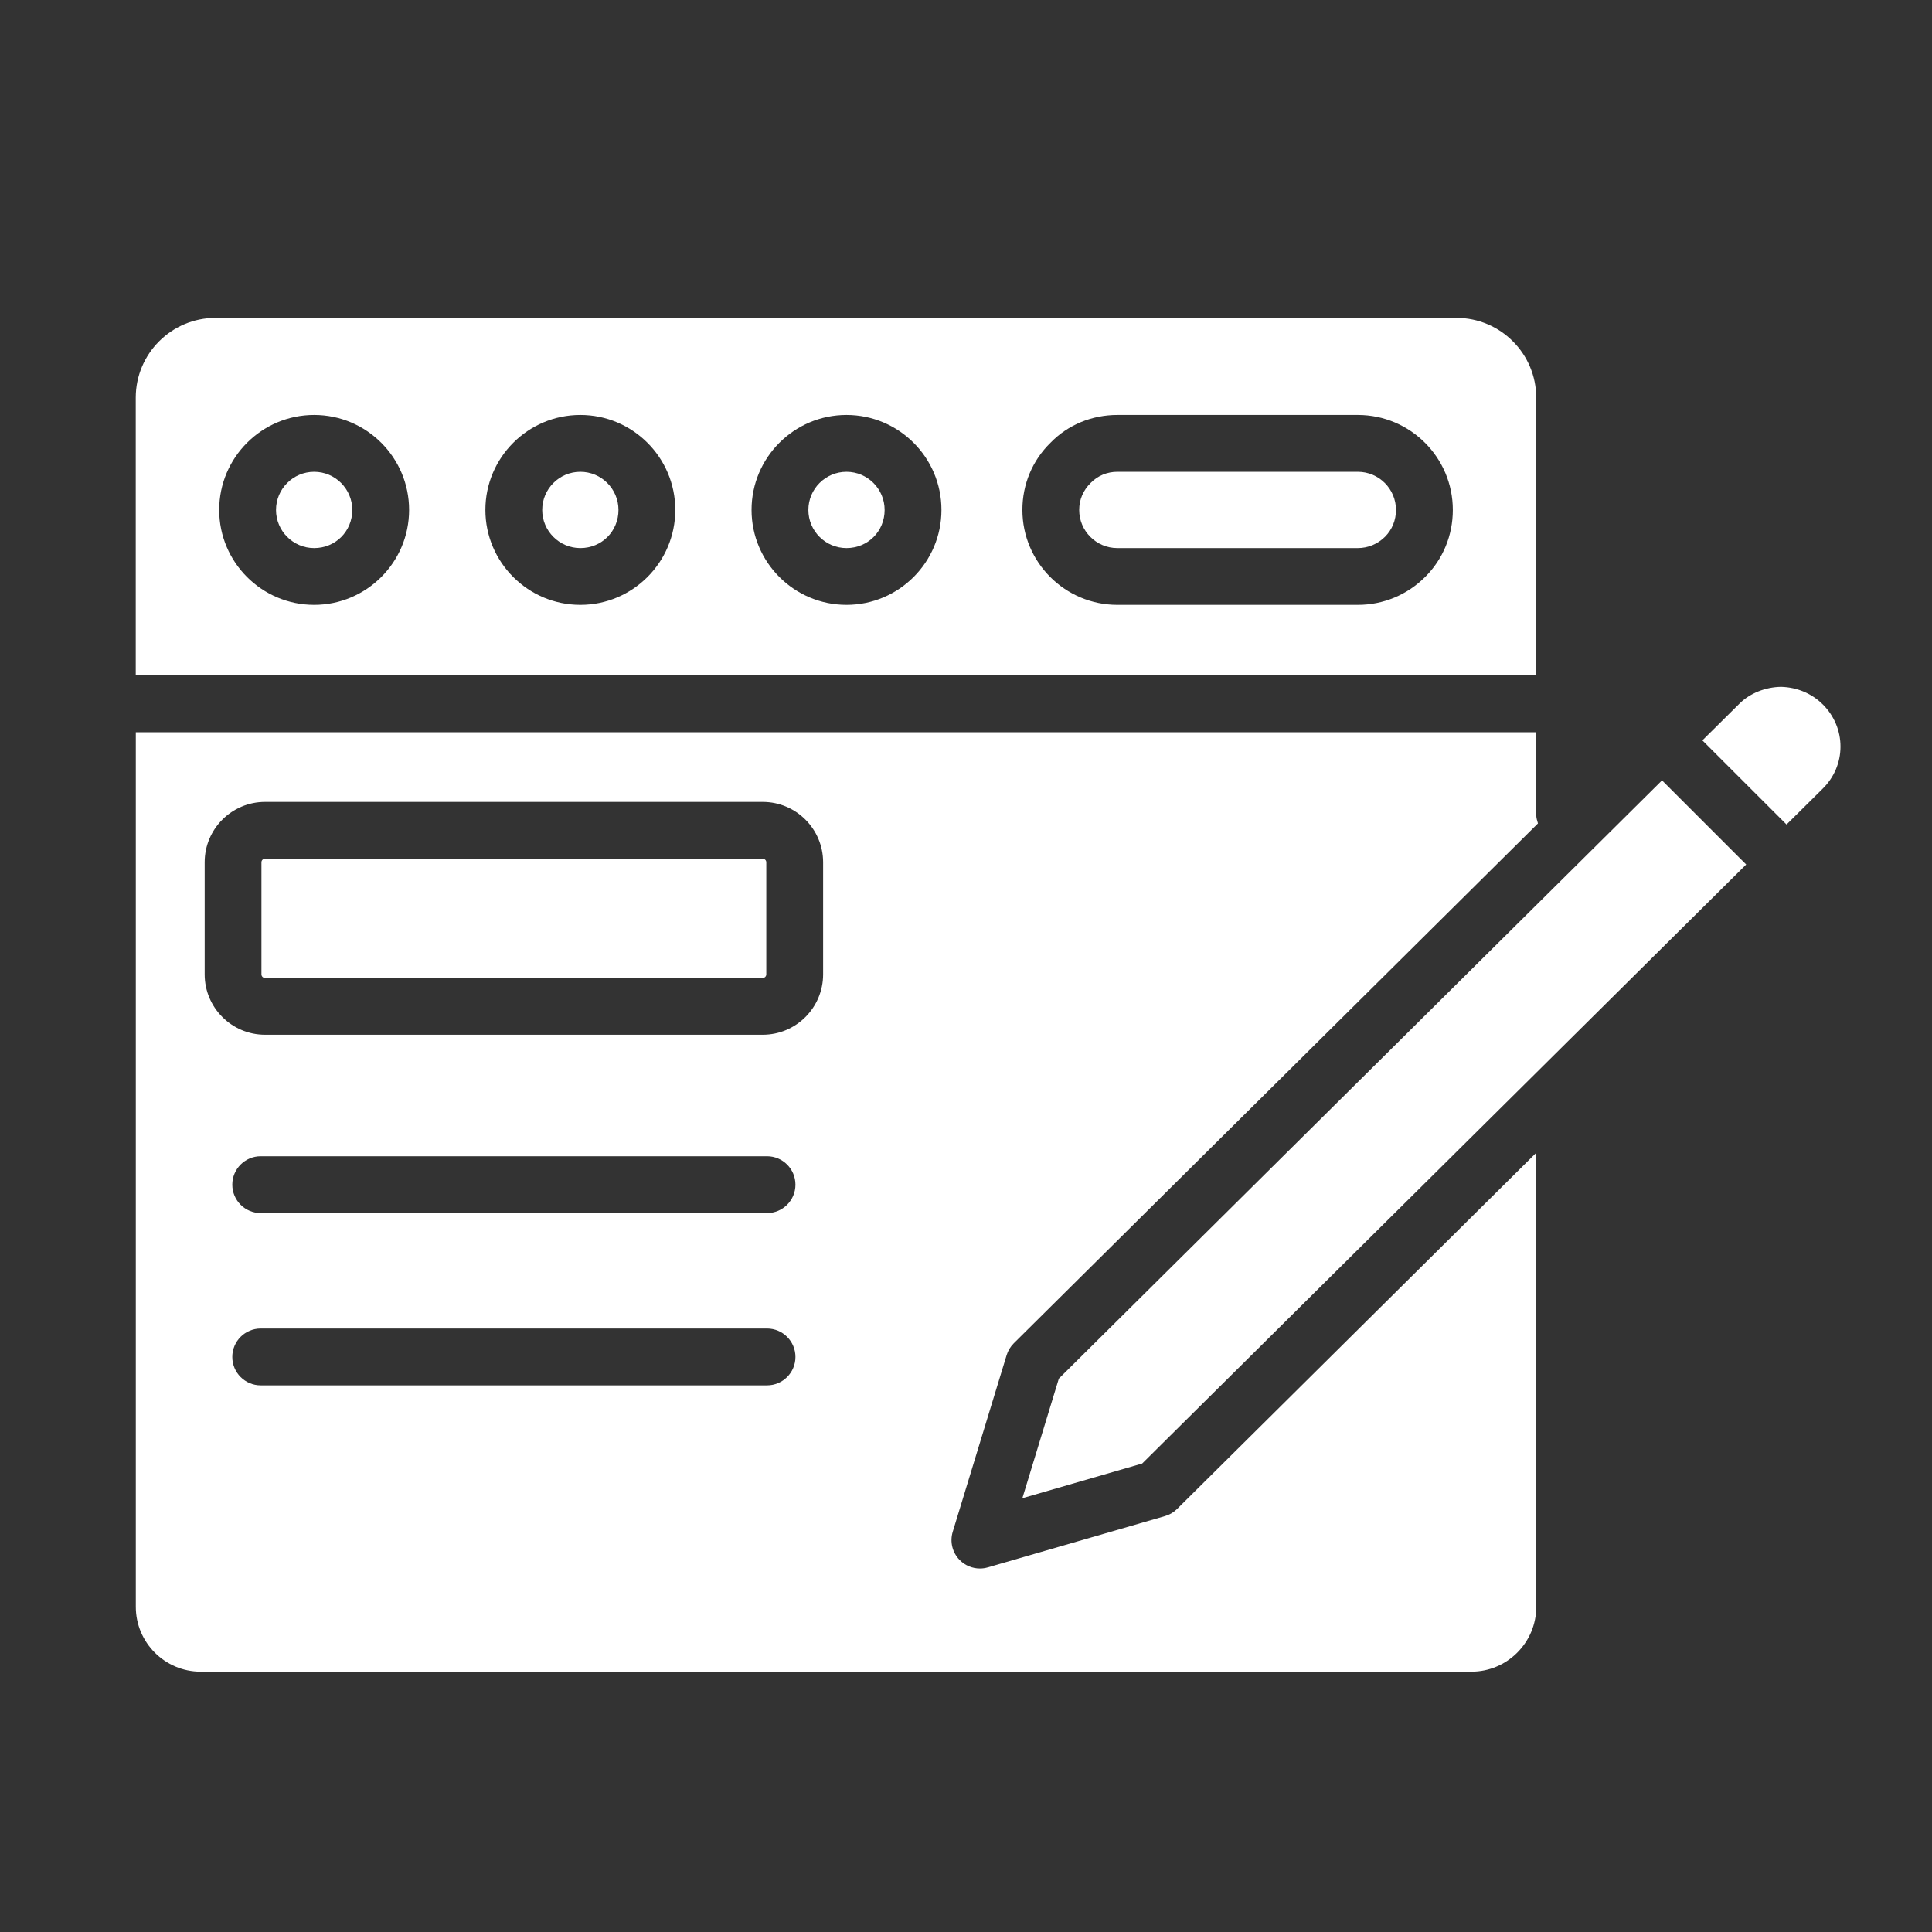
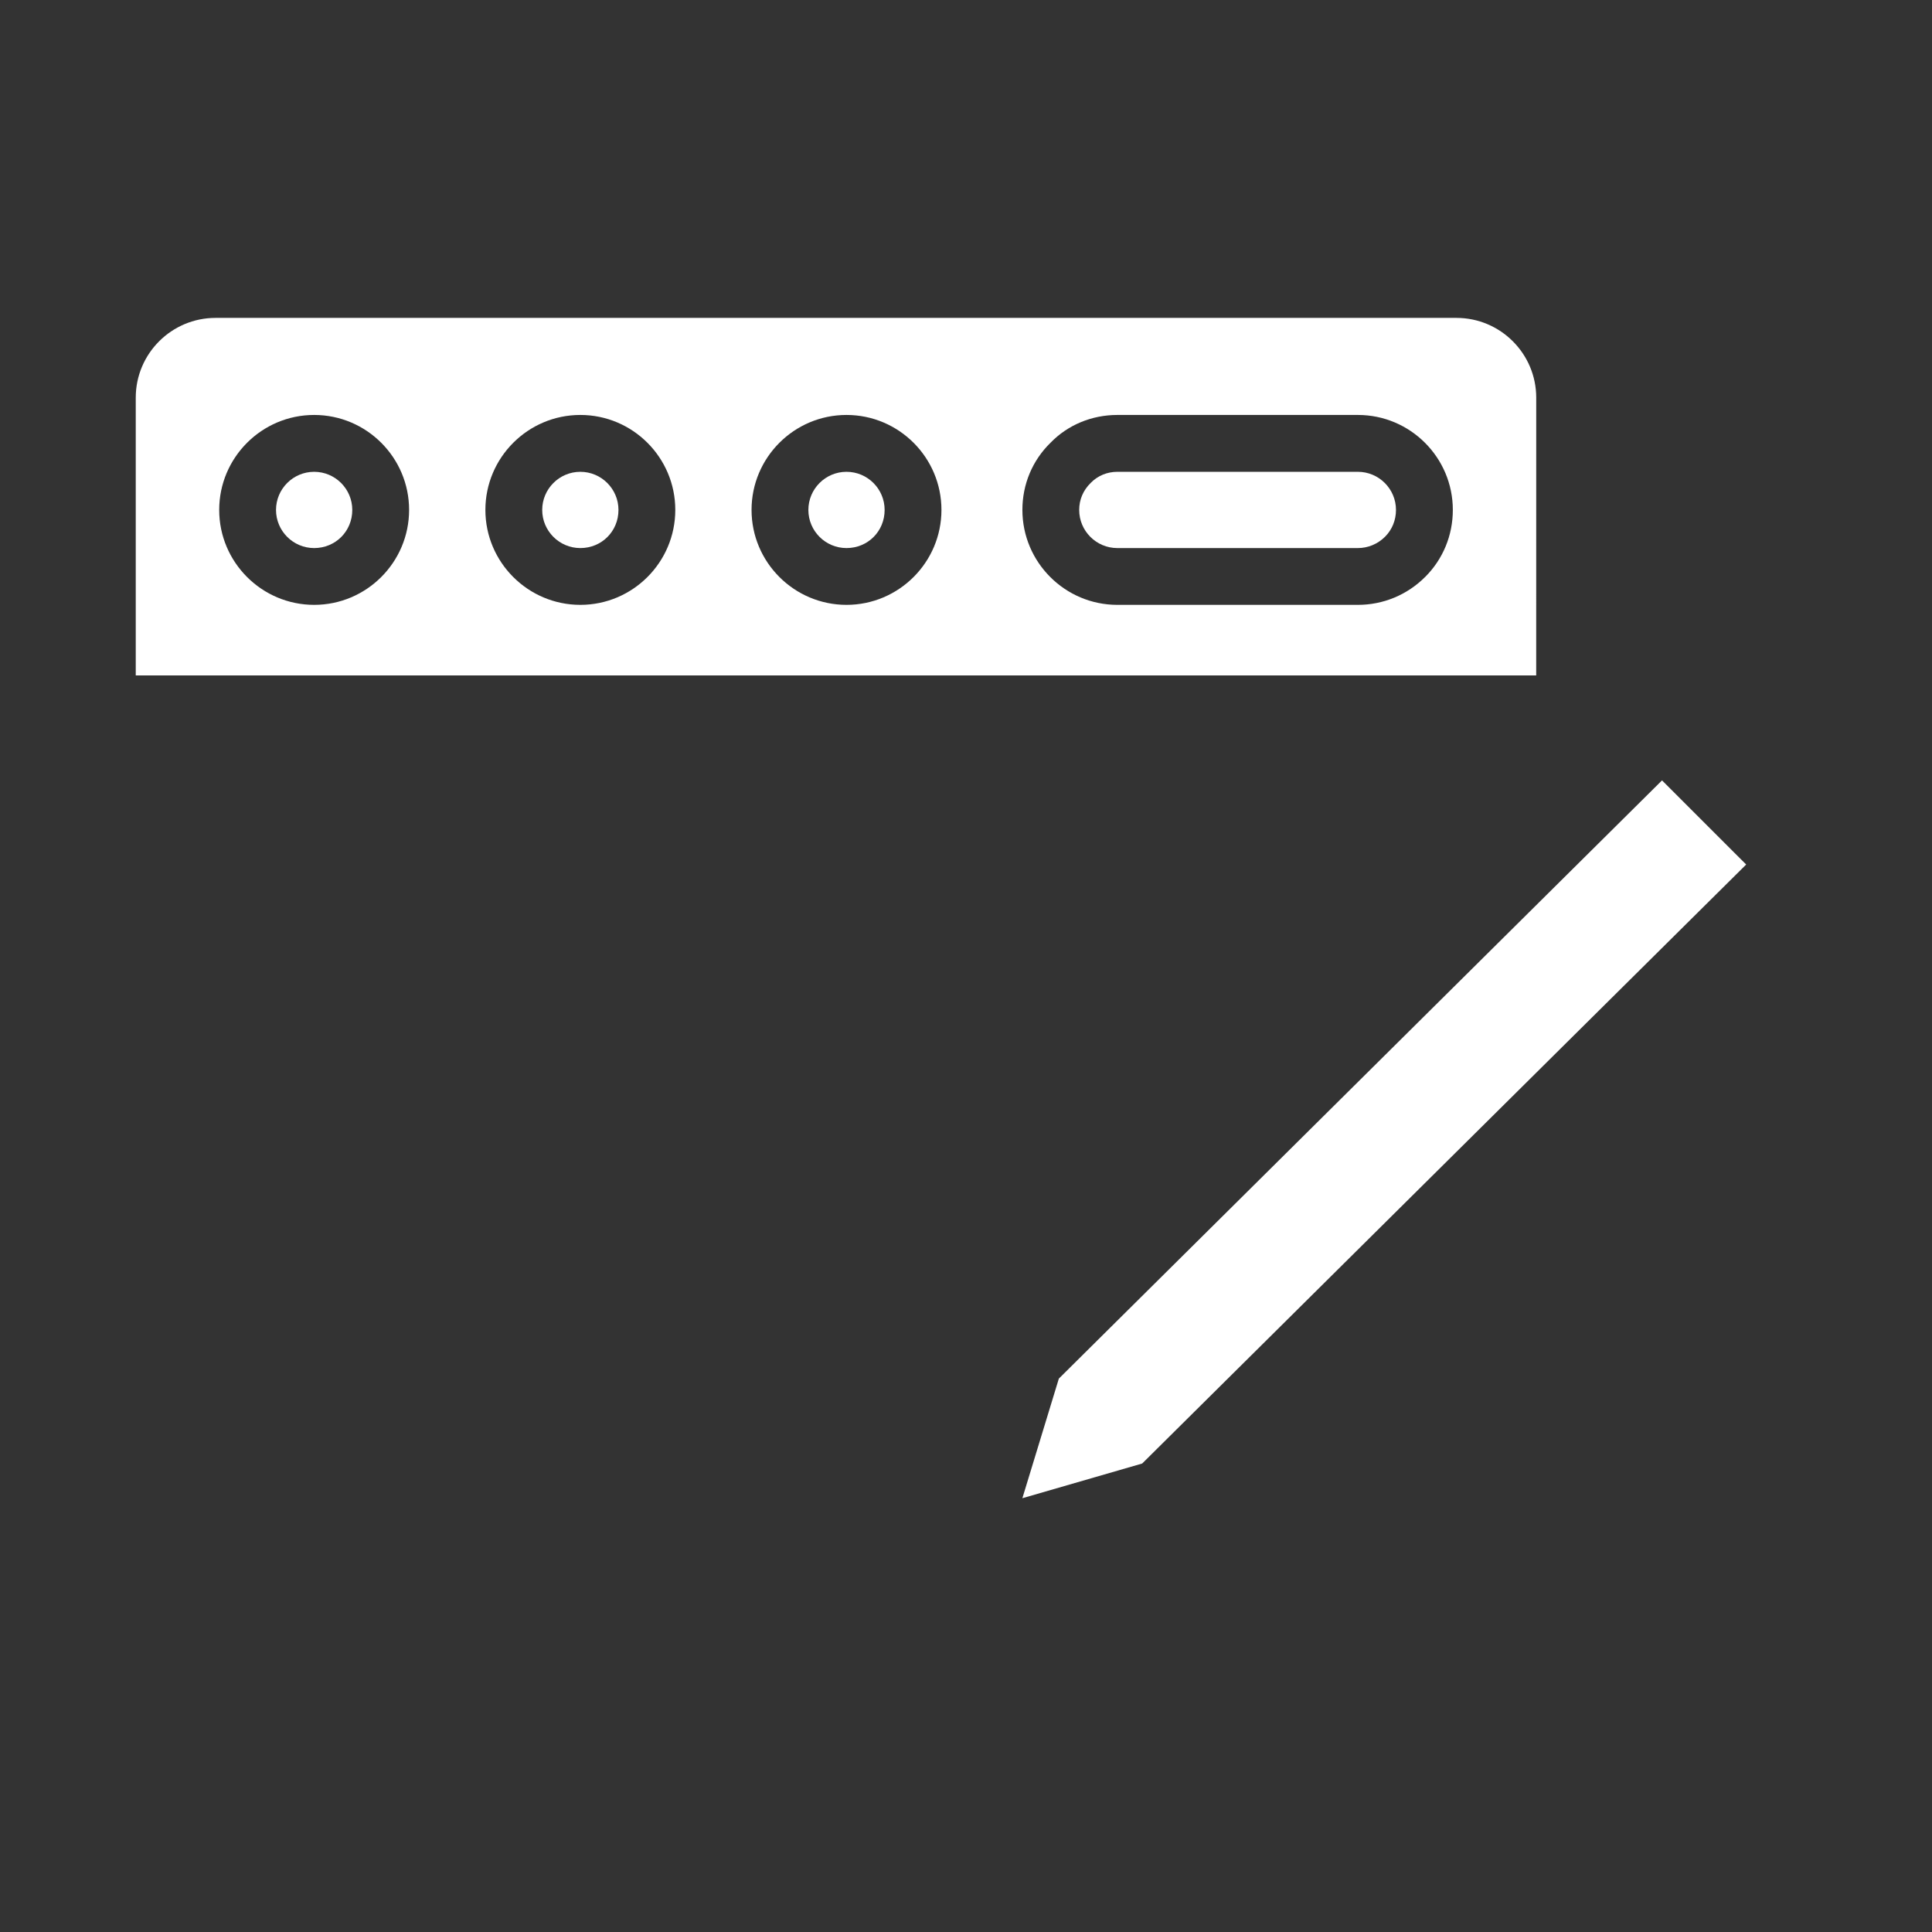
<svg xmlns="http://www.w3.org/2000/svg" enable-background="new 0 0 68 68" version="1.1" viewBox="0 0 68 68" xml:space="preserve">
  <rect x="0" y="0" width="68" height="68" fill="#333333" stroke="none" />
  <g transform="translate(.779 1.013)" fill="#fff">
    <path d="m53.291 12.983c0-1.547-1.259-2.807-2.807-2.807h-43.678c-1.547 0-2.807 1.259-2.807 2.807v9.776h49.291zm-43.013 7.293c-1.843 0-3.342-1.5-3.342-3.342 0-1.843 1.5-3.342 3.342-3.342 1.843 0 3.342 1.499 3.342 3.342 0 1.843-1.499 3.342-3.342 3.342zm9.369 0c-1.843 0-3.342-1.5-3.342-3.342 0-1.843 1.5-3.342 3.342-3.342 1.843 0 3.342 1.499 3.342 3.342 0 1.843-1.499 3.342-3.342 3.342zm9.368 0c-1.843 0-3.342-1.5-3.342-3.342 0-1.843 1.499-3.342 3.342-3.342 1.843 0 3.342 1.499 3.342 3.342 0 1.843-1.5 3.342-3.342 3.342zm20.368-0.984c-0.635 0.635-1.477 0.984-2.37 0.984h-8.465c-1.843 0-3.342-1.5-3.342-3.342 0-0.903 0.353-1.744 0.994-2.368 0.604-0.621 1.445-0.974 2.349-0.974h8.465c1.843 0 3.342 1.499 3.342 3.342 0 0.894-0.345 1.731-0.972 2.358z" />
    <path d="m29.015 15.593c-0.74 0-1.342 0.602-1.342 1.342 0 0.74 0.602 1.342 1.342 1.342 0.752 0 1.342-0.59 1.342-1.342 0-0.74-0.602-1.342-1.342-1.342z" />
    <path d="m19.647 15.593c-0.74 0-1.342 0.602-1.342 1.342 0 0.74 0.602 1.342 1.342 1.342 0.752 0 1.342-0.59 1.342-1.342 0-0.74-0.602-1.342-1.342-1.342z" />
    <path d="m10.278 15.593c-0.74 0-1.342 0.602-1.342 1.342 0 0.74 0.602 1.342 1.342 1.342 0.752 0 1.342-0.59 1.342-1.342-1e-6 -0.74-0.602-1.342-1.342-1.342z" />
    <path d="m47.013 15.593h-8.465c-0.359 0-0.691 0.138-0.935 0.388-0.27 0.263-0.408 0.595-0.408 0.954 0 0.74 0.602 1.342 1.342 1.342h8.465c0.359 0 0.699-0.142 0.957-0.398 0.249-0.249 0.386-0.584 0.386-0.944 0-0.74-0.602-1.342-1.342-1.342z" />
    <polygon points="36.489 47.509 35.205 51.719 39.422 50.498 60.681 29.415 60.317 29.052 57.719 26.454" />
-     <path d="m40.224 52.348-6.235 1.805c-0.092 0.027-0.186 0.04-0.278 0.04-0.264 0-0.521-0.104-0.712-0.298-0.258-0.261-0.352-0.643-0.245-0.994l1.897-6.217c0.048-0.158 0.135-0.302 0.252-0.418l18.449-18.297c-0.03-0.096-0.06-0.193-0.06-0.298v-2.911h-49.291v30.782c0 1.258 1.024 2.282 2.282 2.282h44.727c1.258 0 2.282-1.024 2.282-2.282v-15.981l-12.642 12.537c-0.119 0.118-0.265 0.204-0.426 0.25zm-14.006-4.601h-17.821c-0.552 0-1-0.448-1-1s0.448-1 1-1h17.821c0.552 0 1 0.448 1 1s-0.448 1-1 1zm0-6.064h-17.821c-0.552 0-1-0.448-1-1s0.448-1 1-1h17.821c0.552 0 1 0.448 1 1s-0.448 1-1 1zm1.974-8.401c0 1.171-0.953 2.124-2.124 2.124h-17.519c-1.171 0-2.124-0.953-2.124-2.124v-3.946c0-1.171 0.953-2.124 2.124-2.124h17.519c1.171 0 2.124 0.953 2.124 2.124v3.946z" />
-     <path d="m26.067 29.212h-17.519c-0.069 0-0.125 0.056-0.125 0.124v3.946c0 0.069 0.056 0.125 0.125 0.125h17.519c0.069 0 0.125-0.056 0.125-0.125v-3.946c0-0.068-0.056-0.124-0.125-0.124z" />
-     <path d="m63.378 23.781c-0.386-0.386-0.908-0.605-1.468-0.619-0.55 0.007-1.098 0.223-1.467 0.592l-1.304 1.292 2.962 2.961 1.271-1.259c0.403-0.397 0.626-0.921 0.628-1.476 2e-3 -0.559-0.219-1.088-0.622-1.492z" />
  </g>
</svg>